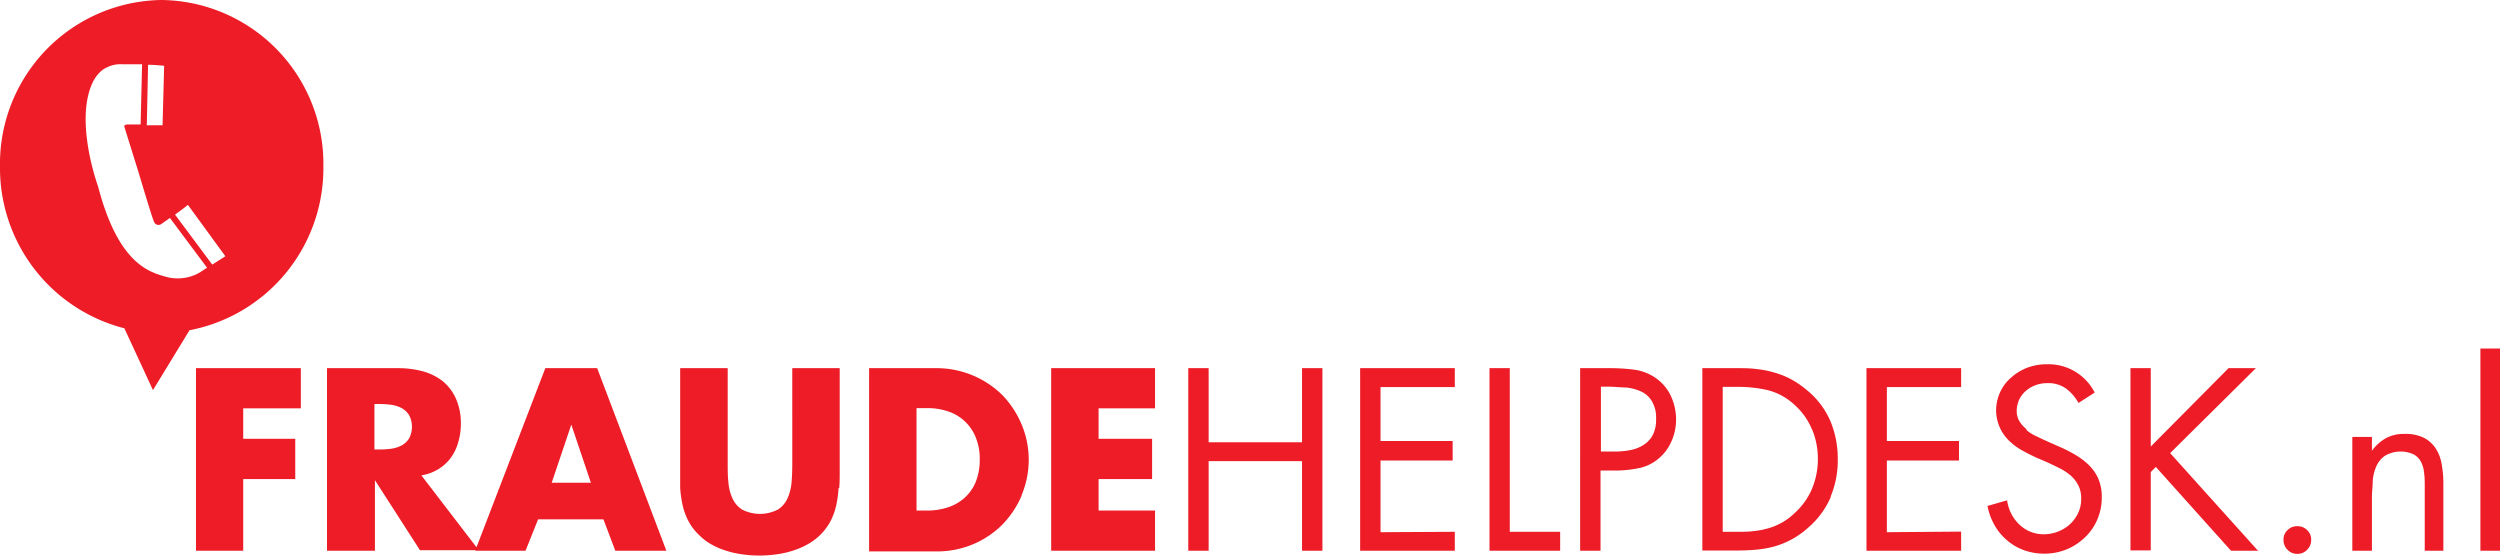
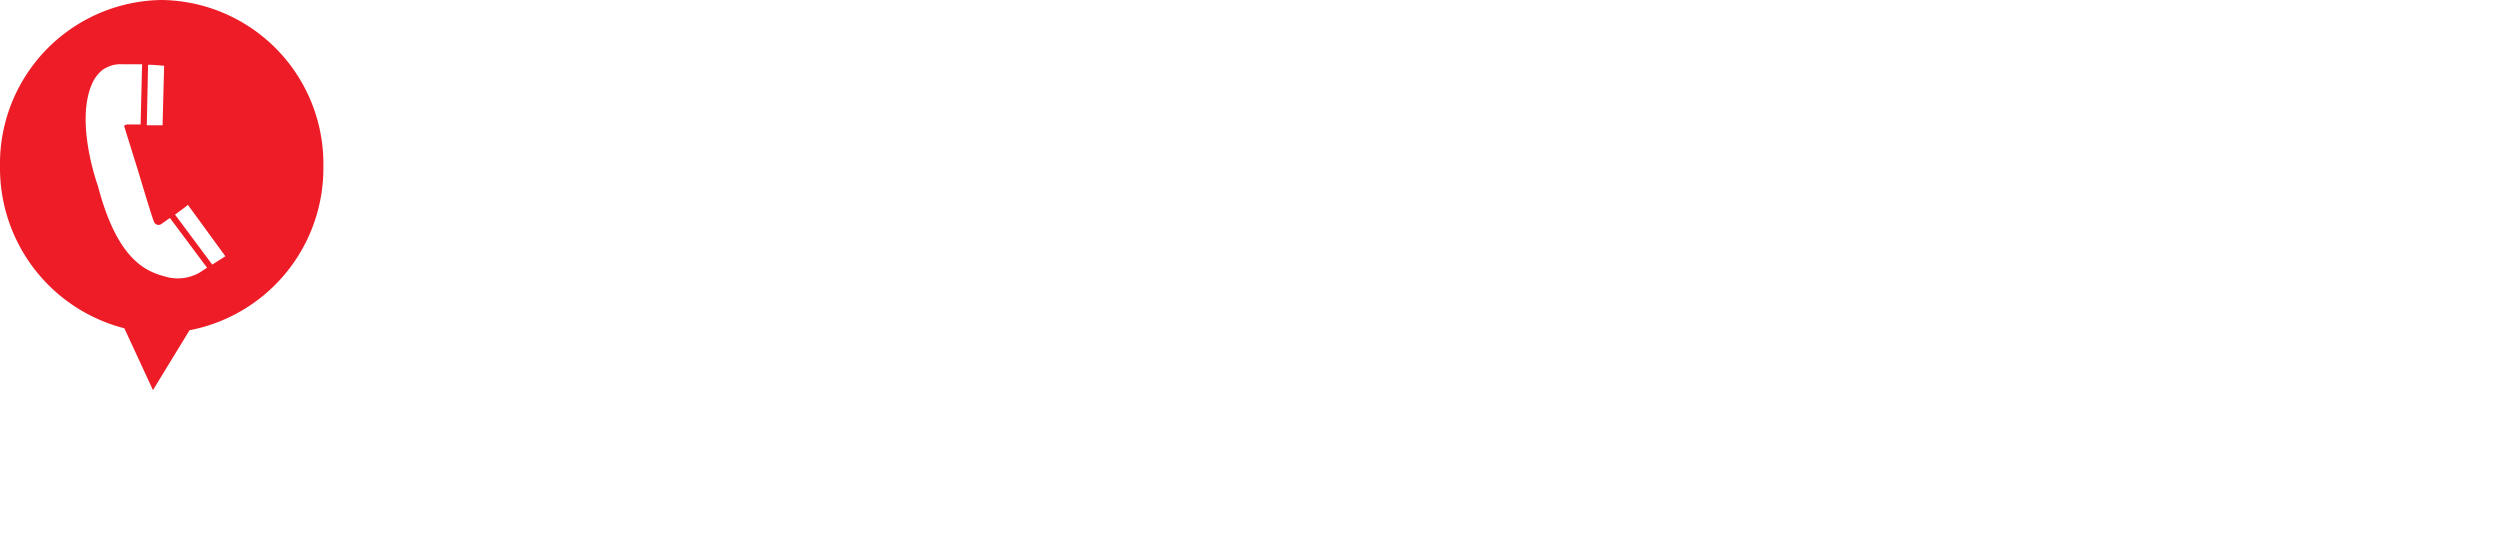
<svg xmlns="http://www.w3.org/2000/svg" id="Laag_1" data-name="Laag 1" viewBox="0 0 255.12 56.69">
  <defs>
    <style>.cls-1{fill:#ed1c26;}</style>
  </defs>
-   <path class="cls-1" d="M24.82,41.67v3.11h5.31v4.11H24.82V56.2H20V37.57h10.7v4.1Zm21.22,5a4.55,4.55,0,0,1-1.28,1.19,4.76,4.76,0,0,1-1.76.65l5.86,7.64h-6L38.26,49h0V56.2H33.37V37.57h7.24a9.62,9.62,0,0,1,2.57.33,5.75,5.75,0,0,1,2,1,4.85,4.85,0,0,1,1.35,1.79,6.17,6.17,0,0,1,.5,2.57,6.55,6.55,0,0,1-.26,1.84A4.86,4.86,0,0,1,46,46.72Zm-4.31-4.34a2.15,2.15,0,0,0-.79-.71,3.32,3.32,0,0,0-1.08-.32,9.34,9.34,0,0,0-1.18-.07h-.47v4.64h.47a9.34,9.34,0,0,0,1.18-.07,3.32,3.32,0,0,0,1.08-.32,2.15,2.15,0,0,0,.79-.71,2.56,2.56,0,0,0,0-2.44ZM62.79,56.2,61.58,53H54.91L53.63,56.2H48.49l7.16-18.63h5.29L68,56.2ZM58.3,43.33h0l-2,5.93h4l-2-5.93Zm27.27,6.49a10.76,10.76,0,0,1-.23,1.73,6.82,6.82,0,0,1-.58,1.62,5.82,5.82,0,0,1-2.41,2.41,7.86,7.86,0,0,1-1.53.64,9.26,9.26,0,0,1-1.66.36,11.91,11.91,0,0,1-1.67.11,11.77,11.77,0,0,1-1.66-.11,9.26,9.26,0,0,1-1.66-.36,7.61,7.61,0,0,1-1.53-.64,5.73,5.73,0,0,1-1.32-1,5.47,5.47,0,0,1-1.09-1.45,6.82,6.82,0,0,1-.58-1.62,12,12,0,0,1-.24-1.73c0-.59,0-1.18,0-1.77V37.57h4.85v9.81c0,.61,0,1.21.07,1.81a4.82,4.82,0,0,0,.4,1.63,2.64,2.64,0,0,0,1,1.18,4,4,0,0,0,3.65,0,2.64,2.64,0,0,0,1-1.18,5.07,5.07,0,0,0,.4-1.63c.05-.6.07-1.2.07-1.81V37.57h4.84V48.05c0,.59,0,1.18-.05,1.77Zm18.7.73a9.77,9.77,0,0,1-2,3,9.23,9.23,0,0,1-3,2,9.39,9.39,0,0,1-3.65.72H88.69V37.57h6.87a9.57,9.57,0,0,1,6.67,2.69,9.7,9.7,0,0,1,2,3,9.31,9.31,0,0,1,0,7.32Zm-4.69-5.89A4.54,4.54,0,0,0,96.8,42a6.34,6.34,0,0,0-2.13-.35H93.53V52.1h1.09a6.67,6.67,0,0,0,2.06-.31,4.78,4.78,0,0,0,1.7-.94,4.45,4.45,0,0,0,1.17-1.62,6,6,0,0,0,.43-2.35,5.67,5.67,0,0,0-.4-2.22Zm18.29,7.44v4.1h-10.6V37.57h10.6v4.1h-5.76v3.11h5.46v4.11h-5.46V52.1Zm15,4.1V47.06h-9.53V56.2h-2.08V37.57h2.08v7.56h9.53V37.57h2.08V56.2Zm15.59-1.93V56.2h-9.66V37.57h9.66V39.5h-7.58V45h7.36V47h-7.36v7.31ZM152,56.2V37.57h2.07v16.7h5.14V56.2ZM170.58,45a4.55,4.55,0,0,1-1.32,1.79,4.47,4.47,0,0,1-2.1,1,12.25,12.25,0,0,1-2.32.23h-1.51V56.2h-2.08V37.57h3.07a19.49,19.49,0,0,1,2.41.15,5,5,0,0,1,2.21.84,4.62,4.62,0,0,1,1.57,1.85,5.68,5.68,0,0,1,.53,2.4,5.51,5.51,0,0,1-.46,2.21Zm-2-4.05a2.56,2.56,0,0,0-1.11-1,5,5,0,0,0-1.56-.41c-.57,0-1.17-.08-1.78-.08h-.76v6.62h1.38a8.44,8.44,0,0,0,1.63-.15,3.85,3.85,0,0,0,1.35-.53,2.8,2.8,0,0,0,.93-1,3.46,3.46,0,0,0,.34-1.65,3.27,3.27,0,0,0-.42-1.79Zm18.26,9.74a8.64,8.64,0,0,1-2.3,3.14,8.68,8.68,0,0,1-3.42,1.92,10.41,10.41,0,0,1-1.88.34c-.65.06-1.34.09-2.06.09h-3.46V37.57h3.51c.69,0,1.36,0,2,.09A9.3,9.3,0,0,1,181,38a8.38,8.38,0,0,1,1.75.69,9.46,9.46,0,0,1,1.66,1.14A8.31,8.31,0,0,1,186.8,43a10,10,0,0,1,.74,3.9,9.54,9.54,0,0,1-.74,3.8Zm-1.94-6.89a6.82,6.82,0,0,0-1.81-2.52,6.21,6.21,0,0,0-2.71-1.47,13.59,13.59,0,0,0-3.08-.33h-1.5V54.27h1.5c.56,0,1.11,0,1.63-.07a8.18,8.18,0,0,0,1.52-.29,6.2,6.2,0,0,0,1.41-.59,6.27,6.27,0,0,0,1.32-1,7,7,0,0,0,1.75-2.49,7.86,7.86,0,0,0,.58-3,7.78,7.78,0,0,0-.61-3.06Zm15.23,10.45V56.2h-9.66V37.57h9.66V39.5h-7.58V45h7.36V47h-7.36v7.31Zm6.68-10.35a4.2,4.2,0,0,0,.93.59l1,.47,1.24.55a15.13,15.13,0,0,1,1.71.85,7,7,0,0,1,1.43,1.06,4.49,4.49,0,0,1,1,1.41,4.62,4.62,0,0,1,.36,1.91,5.58,5.58,0,0,1-.46,2.29,5.36,5.36,0,0,1-1.26,1.81,5.89,5.89,0,0,1-1.86,1.22,6,6,0,0,1-2.28.44,6.08,6.08,0,0,1-2.07-.35,5.59,5.59,0,0,1-1.72-1,5.69,5.69,0,0,1-1.27-1.52,6.34,6.34,0,0,1-.74-2l2-.57a4.43,4.43,0,0,0,.42,1.35,4.29,4.29,0,0,0,.81,1.1,3.58,3.58,0,0,0,1.12.74,3.54,3.54,0,0,0,1.38.27,4,4,0,0,0,2.66-1,3.74,3.74,0,0,0,.85-1.15,3.25,3.25,0,0,0,.32-1.46,2.93,2.93,0,0,0-.29-1.38,3.42,3.42,0,0,0-.78-1,5.39,5.39,0,0,0-1.1-.73c-.41-.21-.83-.41-1.26-.61l-1.14-.49c-.54-.25-1.06-.51-1.55-.79a6.17,6.17,0,0,1-1.3-1,4.23,4.23,0,0,1-.88-1.28A4.33,4.33,0,0,1,203.7,42a4.47,4.47,0,0,1,.42-2,4.36,4.36,0,0,1,1.15-1.5,5.29,5.29,0,0,1,1.67-1,5.86,5.86,0,0,1,2-.33,5.3,5.3,0,0,1,4.82,2.89l-1.65,1.06a4.8,4.8,0,0,0-1.3-1.49,3.13,3.13,0,0,0-1.91-.53,3.29,3.29,0,0,0-1.18.21,3.1,3.1,0,0,0-1,.59,2.79,2.79,0,0,0-.68.91,2.86,2.86,0,0,0-.24,1.18,2,2,0,0,0,.28,1,3.17,3.17,0,0,0,.71.8ZM230.53,56.2h-2.86L220,47.65l-.52.52v8h-2.07V37.57h2.07v8l7.94-8h2.79l-8.75,8.67,9,10Zm4.91-.1a1.32,1.32,0,0,1-1,.42,1.3,1.3,0,0,1-1-.42,1.34,1.34,0,0,1-.41-1,1.25,1.25,0,0,1,.41-1,1.31,1.31,0,0,1,1-.4,1.34,1.34,0,0,1,1,.4,1.28,1.28,0,0,1,.41,1,1.38,1.38,0,0,1-.41,1Zm12,.1V49.65c0-.46,0-.91-.06-1.34a3.18,3.18,0,0,0-.3-1.14,1.88,1.88,0,0,0-.73-.78,3.15,3.15,0,0,0-3,.14,2.55,2.55,0,0,0-.87,1.1,4.53,4.53,0,0,0-.35,1.48c0,.54-.08,1.07-.08,1.58V56.2h-2V44.59h2V46h0a4.5,4.5,0,0,1,1.42-1.28,3.83,3.83,0,0,1,1.89-.44,4.23,4.23,0,0,1,2,.4,3.21,3.21,0,0,1,1.21,1.1,4.14,4.14,0,0,1,.6,1.61,10.83,10.83,0,0,1,.17,1.93V56.2Zm5.68,0V35.57h2V56.2Z" />
  <path class="cls-1" d="M21.66,27l-3.8-5.1c.63-.46,1.26-.92,1.31-1L23,26.15Zm-1.18.75a4.49,4.49,0,0,1-3.29.56C15.33,27.82,12.11,27.08,10,19c0,0-2.42-6.6-.55-10.57a3.7,3.7,0,0,1,1-1.29,2.45,2.45,0,0,1,.44-.25,3,3,0,0,1,1.61-.33c.65,0,1.31,0,2,0l-.15,6.14-1.27,0c-.53,0-.38.27-.38.27l1.4,4.49c.71,2.37,1.46,4.84,1.61,5.15a.49.49,0,0,0,.74.26l.89-.63,3.79,5.08-.68.44M15.11,6.61c.56,0,1.12.06,1.64.1l-.16,6.07-1.61,0ZM16.48,0A16.72,16.72,0,0,0,0,17,16.88,16.88,0,0,0,12.69,33.5l2.92,6.31,3.73-6.11A16.83,16.83,0,0,0,33,17,16.72,16.72,0,0,0,16.48,0" />
</svg>